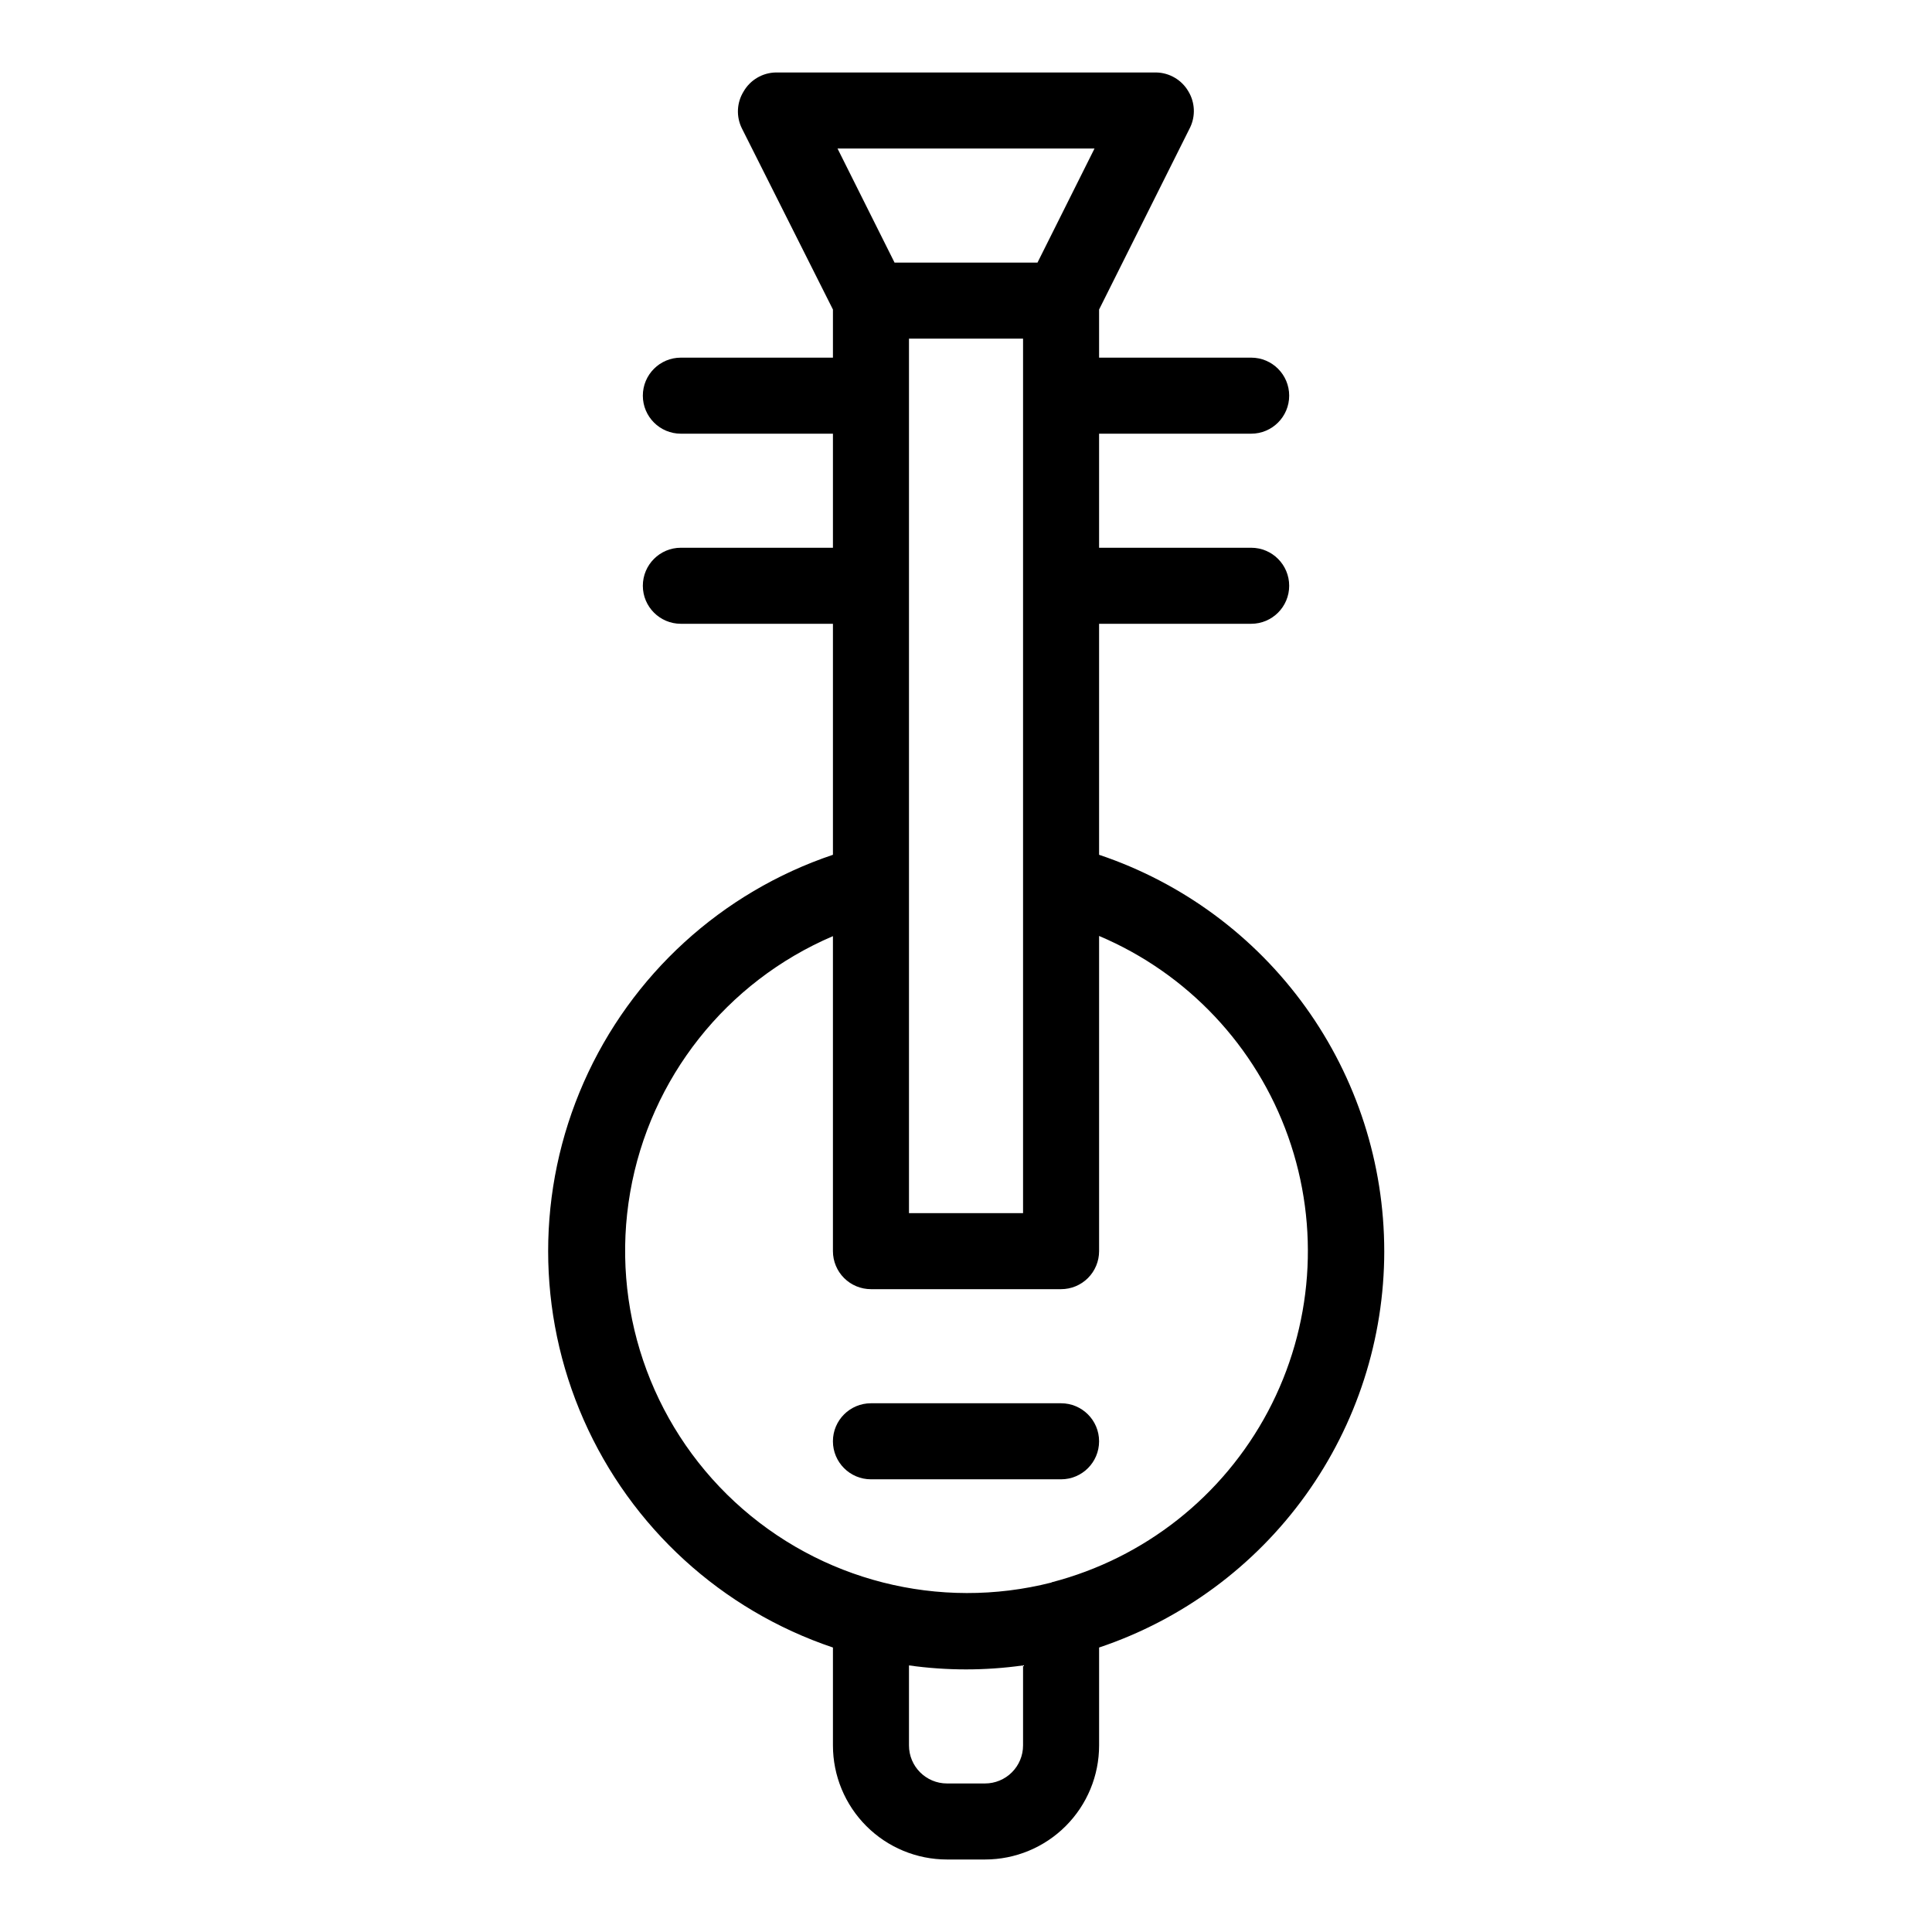
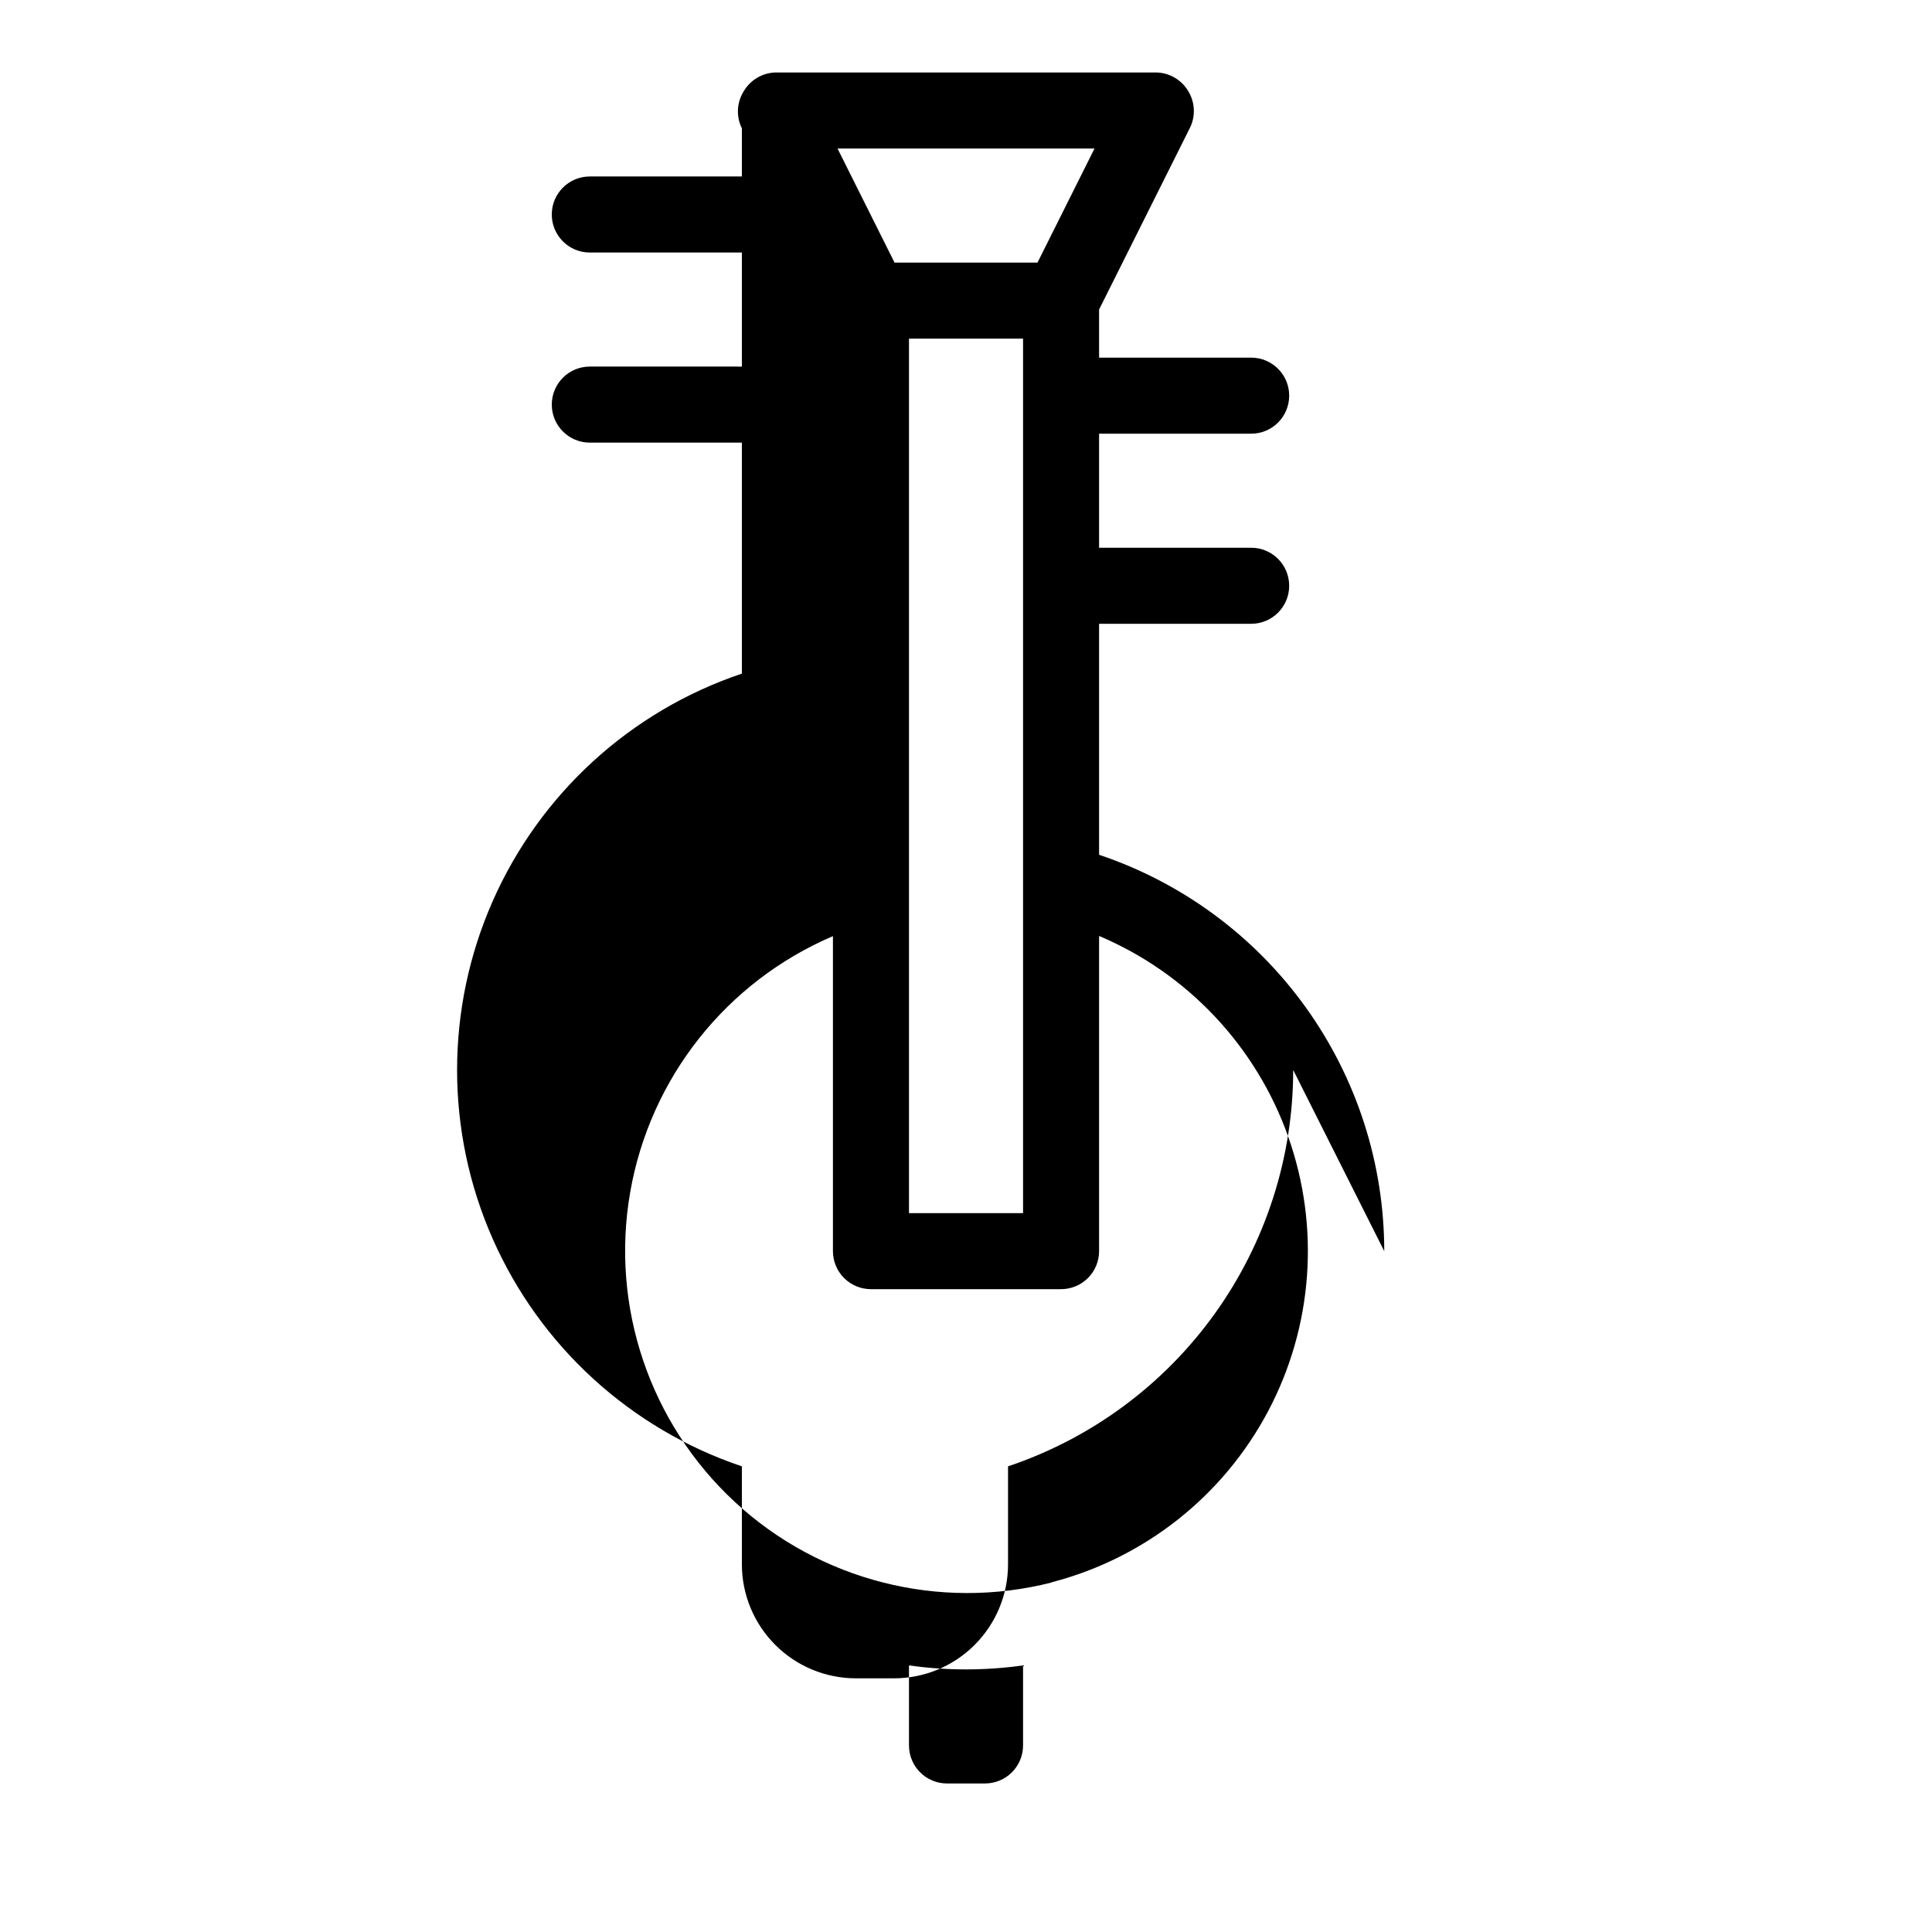
<svg xmlns="http://www.w3.org/2000/svg" fill="#000000" width="800px" height="800px" version="1.1" viewBox="144 144 512 512">
  <g>
-     <path d="m510.84 475.57c-0.008-23.219-7.305-45.848-20.863-64.695s-32.695-32.961-54.707-40.348v-61.215h40.305c5.566 0 10.074-4.512 10.074-10.074 0-5.566-4.508-10.078-10.074-10.078h-40.305v-30.227h40.305c5.566 0 10.074-4.512 10.074-10.078 0-5.566-4.508-10.074-10.074-10.074h-40.305v-12.75l24.133-48.266v0.004c1.453-3.051 1.285-6.625-0.453-9.523-1.773-3.066-5.023-4.981-8.566-5.039h-100.76c-3.543 0.059-6.793 1.973-8.562 5.039-1.832 2.961-2.004 6.656-0.457 9.773l24.133 48.012v12.75h-40.305c-5.562 0-10.074 4.508-10.074 10.074 0 5.566 4.512 10.078 10.074 10.078h40.305v30.23l-40.305-0.004c-5.562 0-10.074 4.512-10.074 10.078 0 5.562 4.512 10.074 10.074 10.074h40.305v61.215c-29.512 9.934-53.48 31.828-66.047 60.32-12.566 28.492-12.566 60.953 0 89.445 12.566 28.492 36.535 50.387 66.047 60.32v25.945c0 8.02 3.188 15.707 8.855 21.375 5.668 5.672 13.355 8.855 21.375 8.855h10.078-0.004c8.02 0 15.707-3.184 21.375-8.855 5.672-5.668 8.855-13.355 8.855-21.375v-25.945c22.012-7.387 41.148-21.5 54.707-40.348s20.855-41.477 20.863-64.695zm-125.95-241.83h30.23v231.75h-30.23zm49.172-50.383-15.113 30.23h-37.887l-15.113-30.23zm-29.02 433.28h-10.074c-5.566 0-10.078-4.512-10.078-10.078v-21.207c10.027 1.41 20.203 1.41 30.23 0v21.207c0 2.676-1.062 5.238-2.953 7.125-1.887 1.891-4.453 2.953-7.125 2.953zm17.633-53.254h0.004c-29.789 7.566-61.379-0.469-83.934-21.344-22.551-20.879-32.996-51.758-27.746-82.039 5.246-30.281 25.477-55.844 53.738-67.91v83.48c0 2.672 1.062 5.234 2.953 7.125 1.891 1.891 4.453 2.949 7.125 2.949h50.379c2.676 0 5.238-1.059 7.125-2.949 1.891-1.891 2.953-4.453 2.953-7.125v-83.531c23.418 9.914 41.598 29.203 50.105 53.168 8.508 23.961 6.566 50.398-5.356 72.859-11.926 22.461-32.73 38.887-57.344 45.266z" />
-     <path d="m425.19 515.88h-50.379c-5.566 0-10.078 4.512-10.078 10.074 0 5.566 4.512 10.078 10.078 10.078h50.379c5.566 0 10.078-4.512 10.078-10.078 0-5.562-4.512-10.074-10.078-10.074z" />
+     <path d="m510.84 475.57c-0.008-23.219-7.305-45.848-20.863-64.695s-32.695-32.961-54.707-40.348v-61.215h40.305c5.566 0 10.074-4.512 10.074-10.074 0-5.566-4.508-10.078-10.074-10.078h-40.305v-30.227h40.305c5.566 0 10.074-4.512 10.074-10.078 0-5.566-4.508-10.074-10.074-10.074h-40.305v-12.75l24.133-48.266v0.004c1.453-3.051 1.285-6.625-0.453-9.523-1.773-3.066-5.023-4.981-8.566-5.039h-100.76c-3.543 0.059-6.793 1.973-8.562 5.039-1.832 2.961-2.004 6.656-0.457 9.773v12.75h-40.305c-5.562 0-10.074 4.508-10.074 10.074 0 5.566 4.512 10.078 10.074 10.078h40.305v30.23l-40.305-0.004c-5.562 0-10.074 4.512-10.074 10.078 0 5.562 4.512 10.074 10.074 10.074h40.305v61.215c-29.512 9.934-53.48 31.828-66.047 60.32-12.566 28.492-12.566 60.953 0 89.445 12.566 28.492 36.535 50.387 66.047 60.32v25.945c0 8.02 3.188 15.707 8.855 21.375 5.668 5.672 13.355 8.855 21.375 8.855h10.078-0.004c8.02 0 15.707-3.184 21.375-8.855 5.672-5.668 8.855-13.355 8.855-21.375v-25.945c22.012-7.387 41.148-21.5 54.707-40.348s20.855-41.477 20.863-64.695zm-125.95-241.83h30.23v231.75h-30.23zm49.172-50.383-15.113 30.23h-37.887l-15.113-30.23zm-29.02 433.28h-10.074c-5.566 0-10.078-4.512-10.078-10.078v-21.207c10.027 1.41 20.203 1.41 30.23 0v21.207c0 2.676-1.062 5.238-2.953 7.125-1.887 1.891-4.453 2.953-7.125 2.953zm17.633-53.254h0.004c-29.789 7.566-61.379-0.469-83.934-21.344-22.551-20.879-32.996-51.758-27.746-82.039 5.246-30.281 25.477-55.844 53.738-67.91v83.48c0 2.672 1.062 5.234 2.953 7.125 1.891 1.891 4.453 2.949 7.125 2.949h50.379c2.676 0 5.238-1.059 7.125-2.949 1.891-1.891 2.953-4.453 2.953-7.125v-83.531c23.418 9.914 41.598 29.203 50.105 53.168 8.508 23.961 6.566 50.398-5.356 72.859-11.926 22.461-32.73 38.887-57.344 45.266z" />
  </g>
</svg>